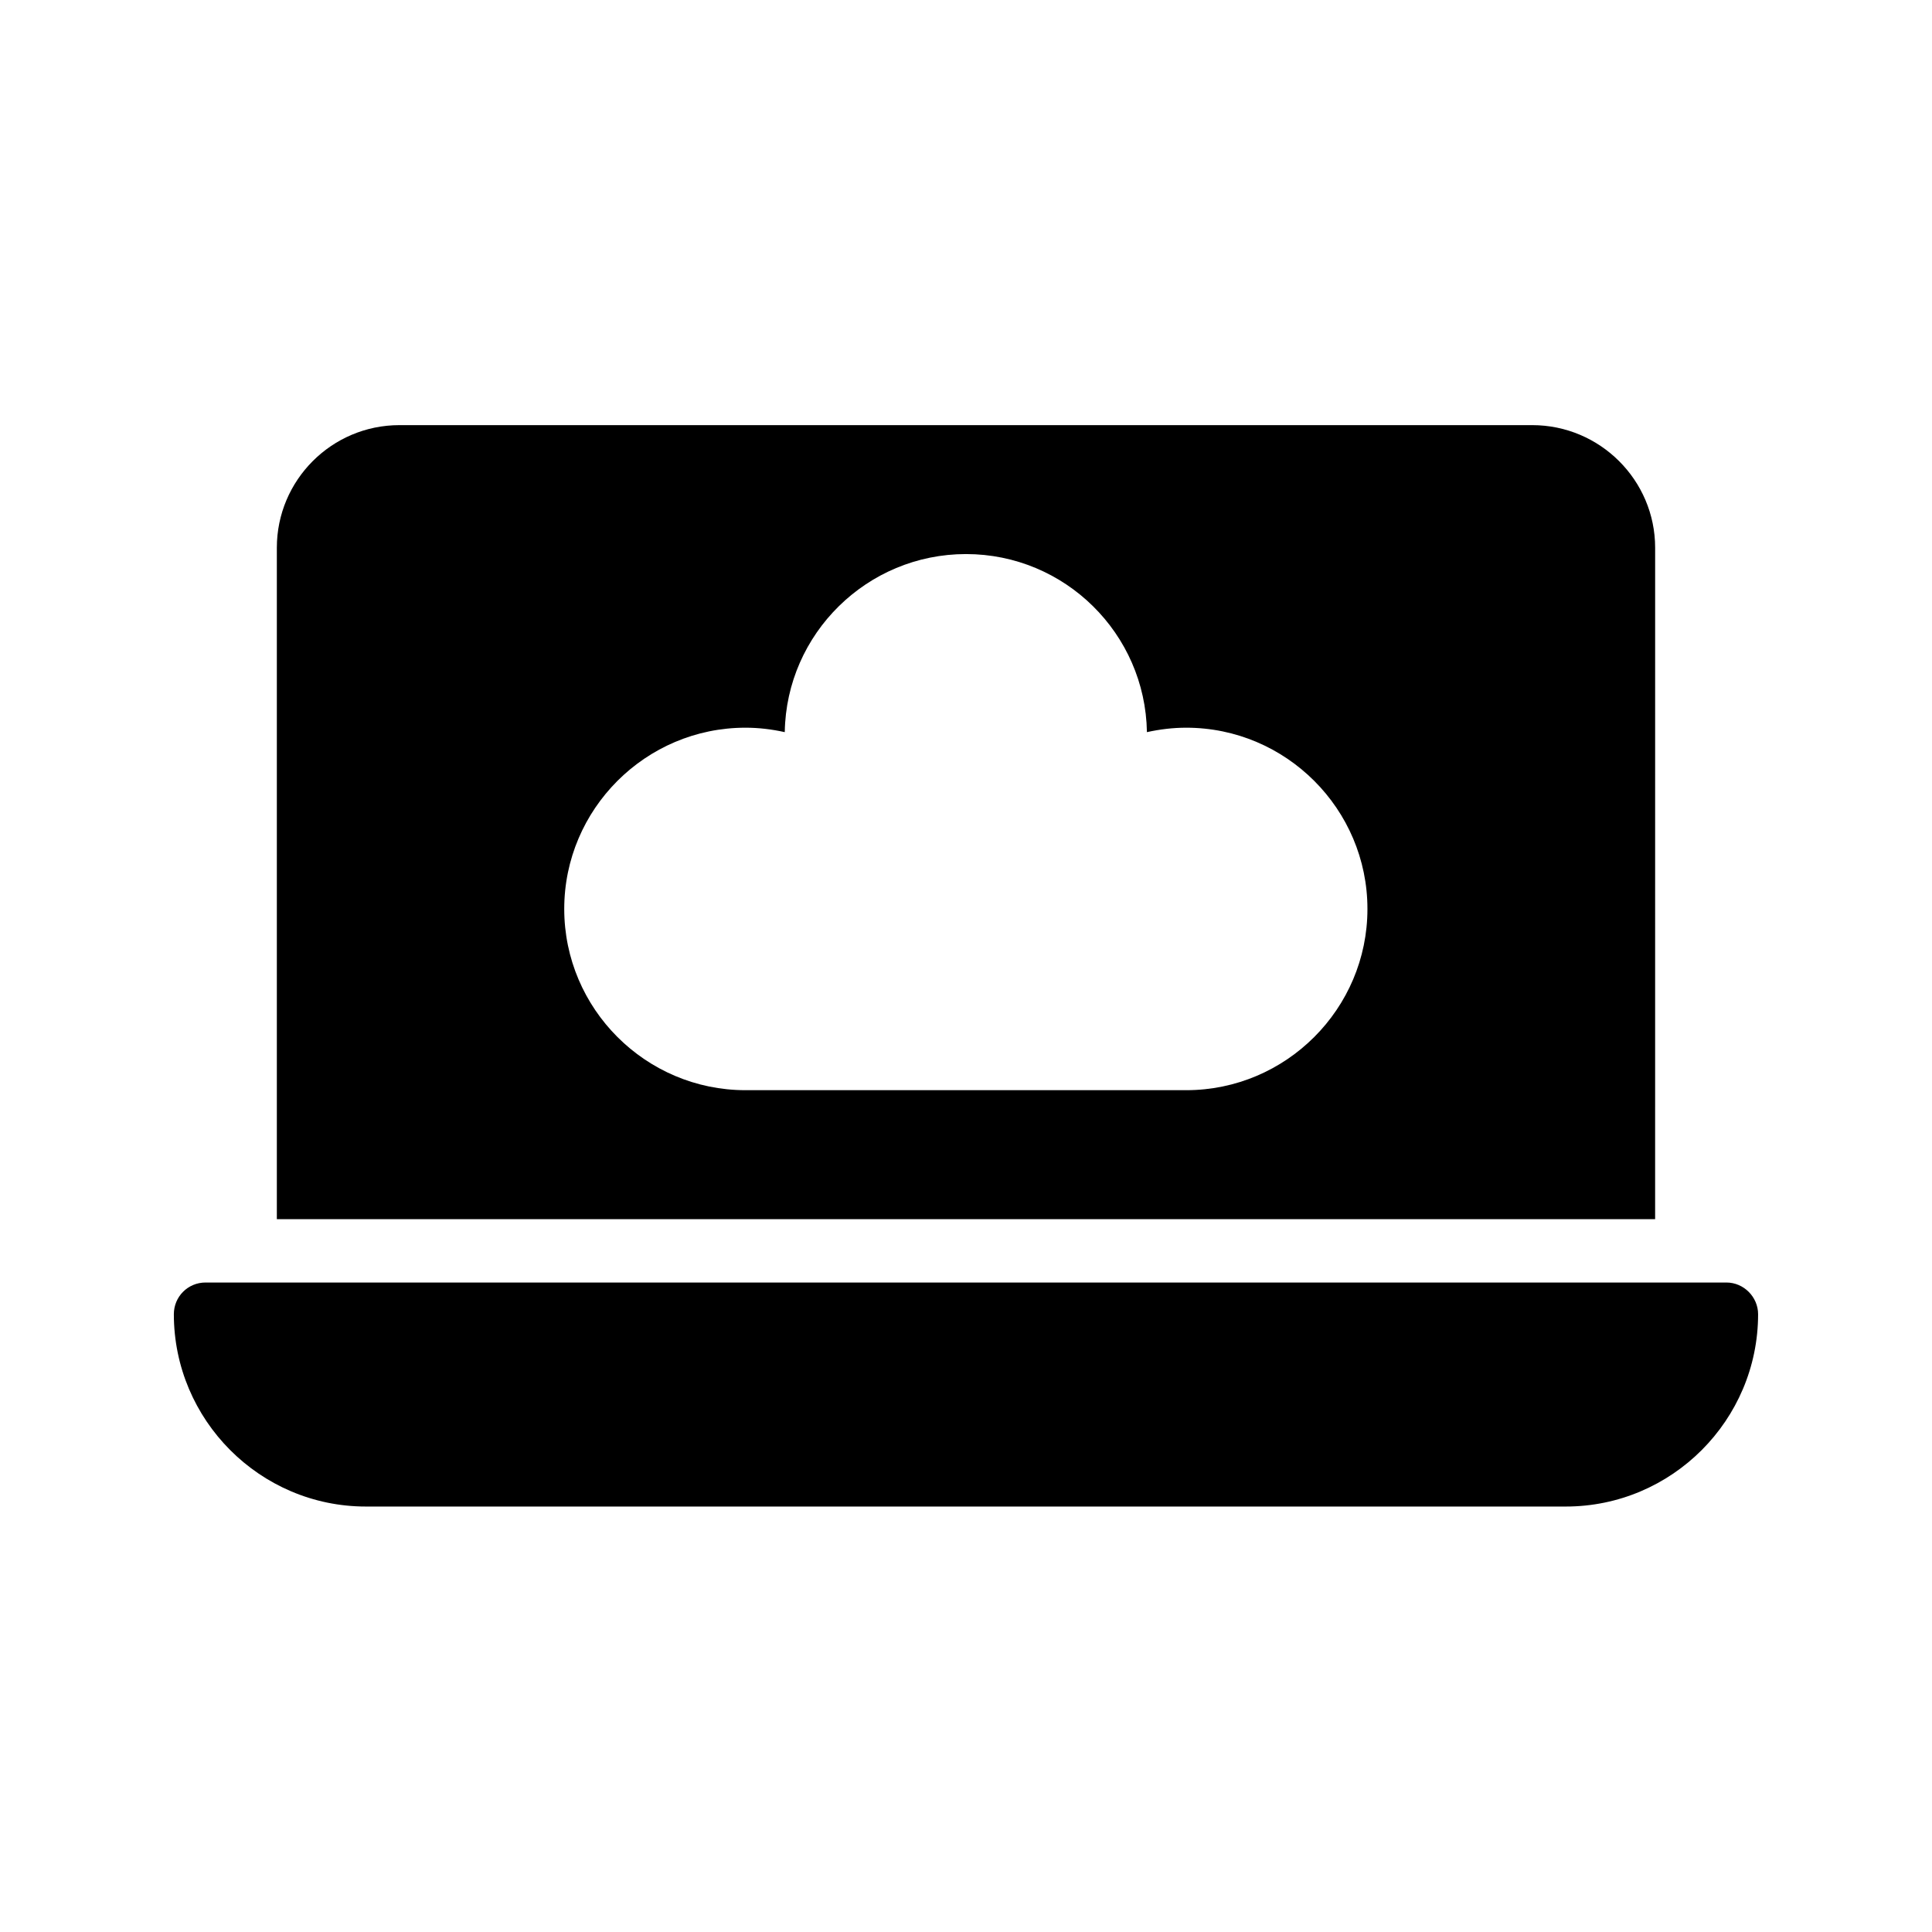
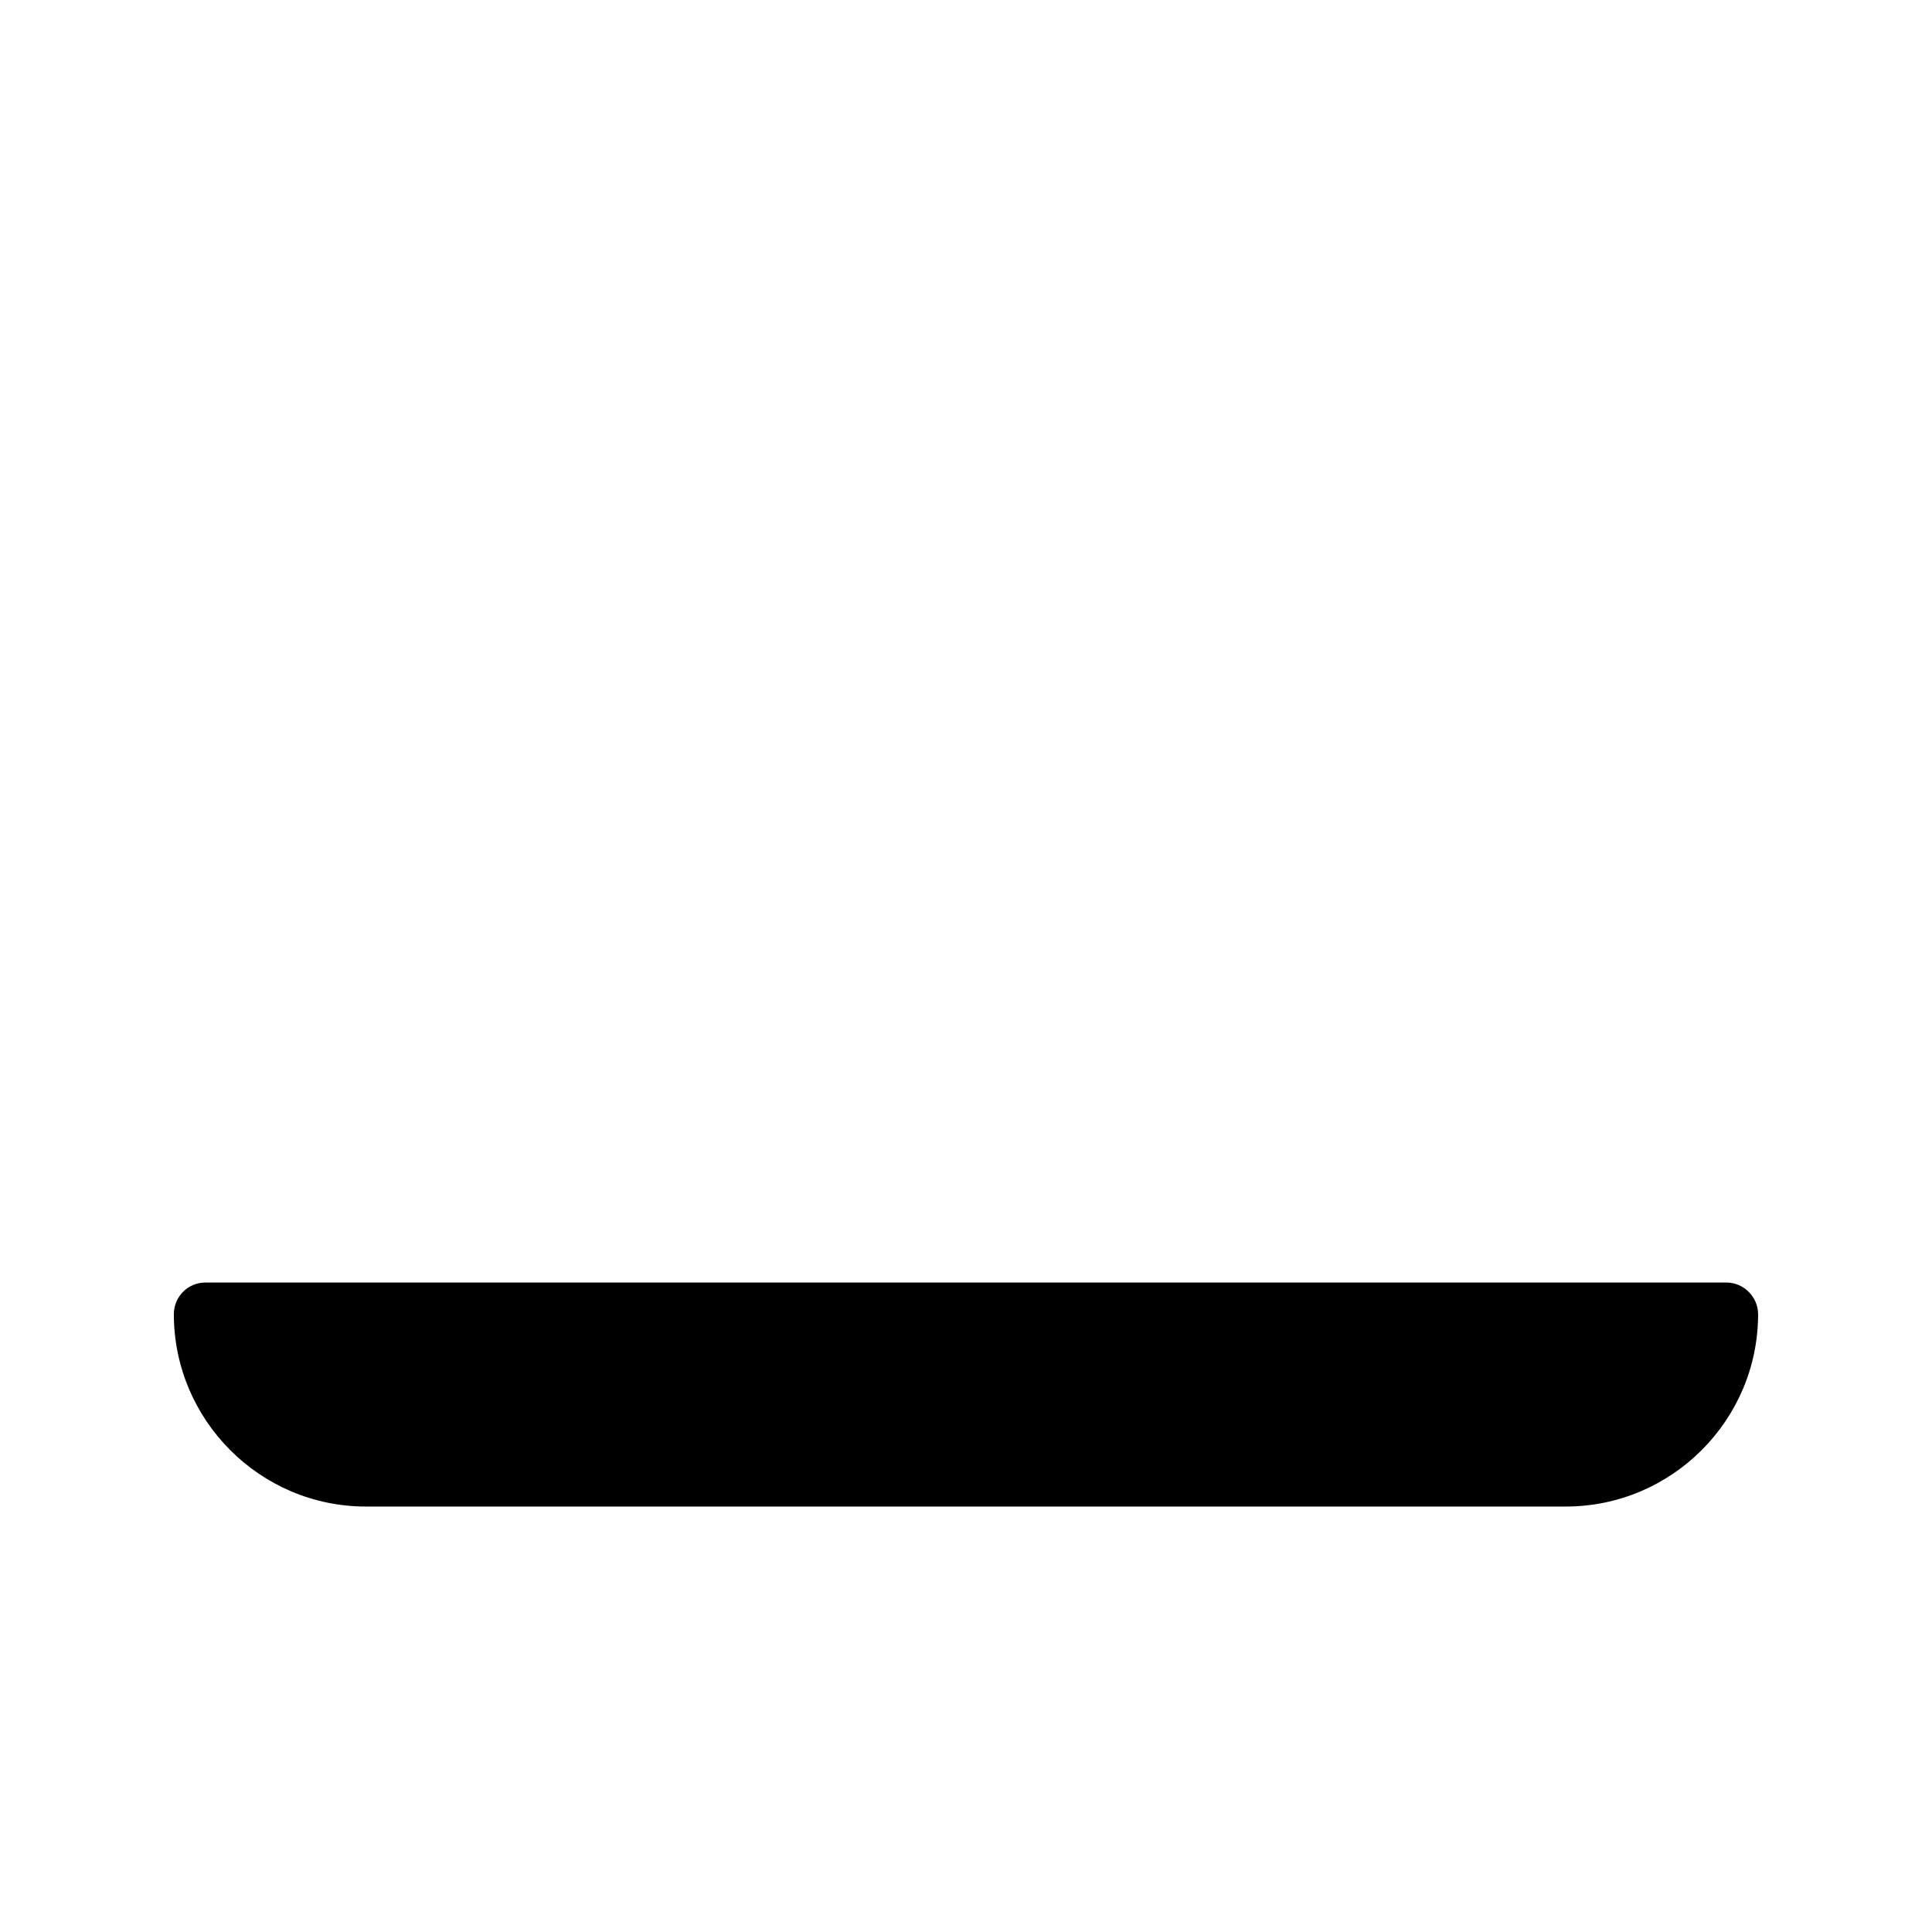
<svg xmlns="http://www.w3.org/2000/svg" fill="#000000" width="800px" height="800px" version="1.1" viewBox="144 144 512 512">
  <g>
-     <path d="m582.63 289.16c0-17.887-14.609-32.496-32.578-32.496h-300.19c-17.969 0-32.496 14.609-32.496 32.496v177.93h365.26zm-124.27 143.75h-116.8c-26.449 0-48.031-21.578-48.031-48.031 0-26.449 21.578-48.031 48.031-48.031 3.527 0 6.969 0.418 10.41 1.176 0.418-26.113 21.832-47.191 48.031-47.191 26.199 0 47.527 21.074 47.945 47.191 3.441-0.754 6.887-1.176 10.41-1.176 26.449 0 48.031 21.578 48.031 48.031 0.004 26.453-21.578 48.031-48.027 48.031z" />
    <path d="m601.52 483.88h-403.05c-4.703 0-8.398 3.777-8.398 8.398 0 28.047 22.84 50.969 50.883 50.969h317.99c28.129 0 50.969-22.922 50.969-50.969 0-4.535-3.777-8.398-8.395-8.398z" />
  </g>
</svg>